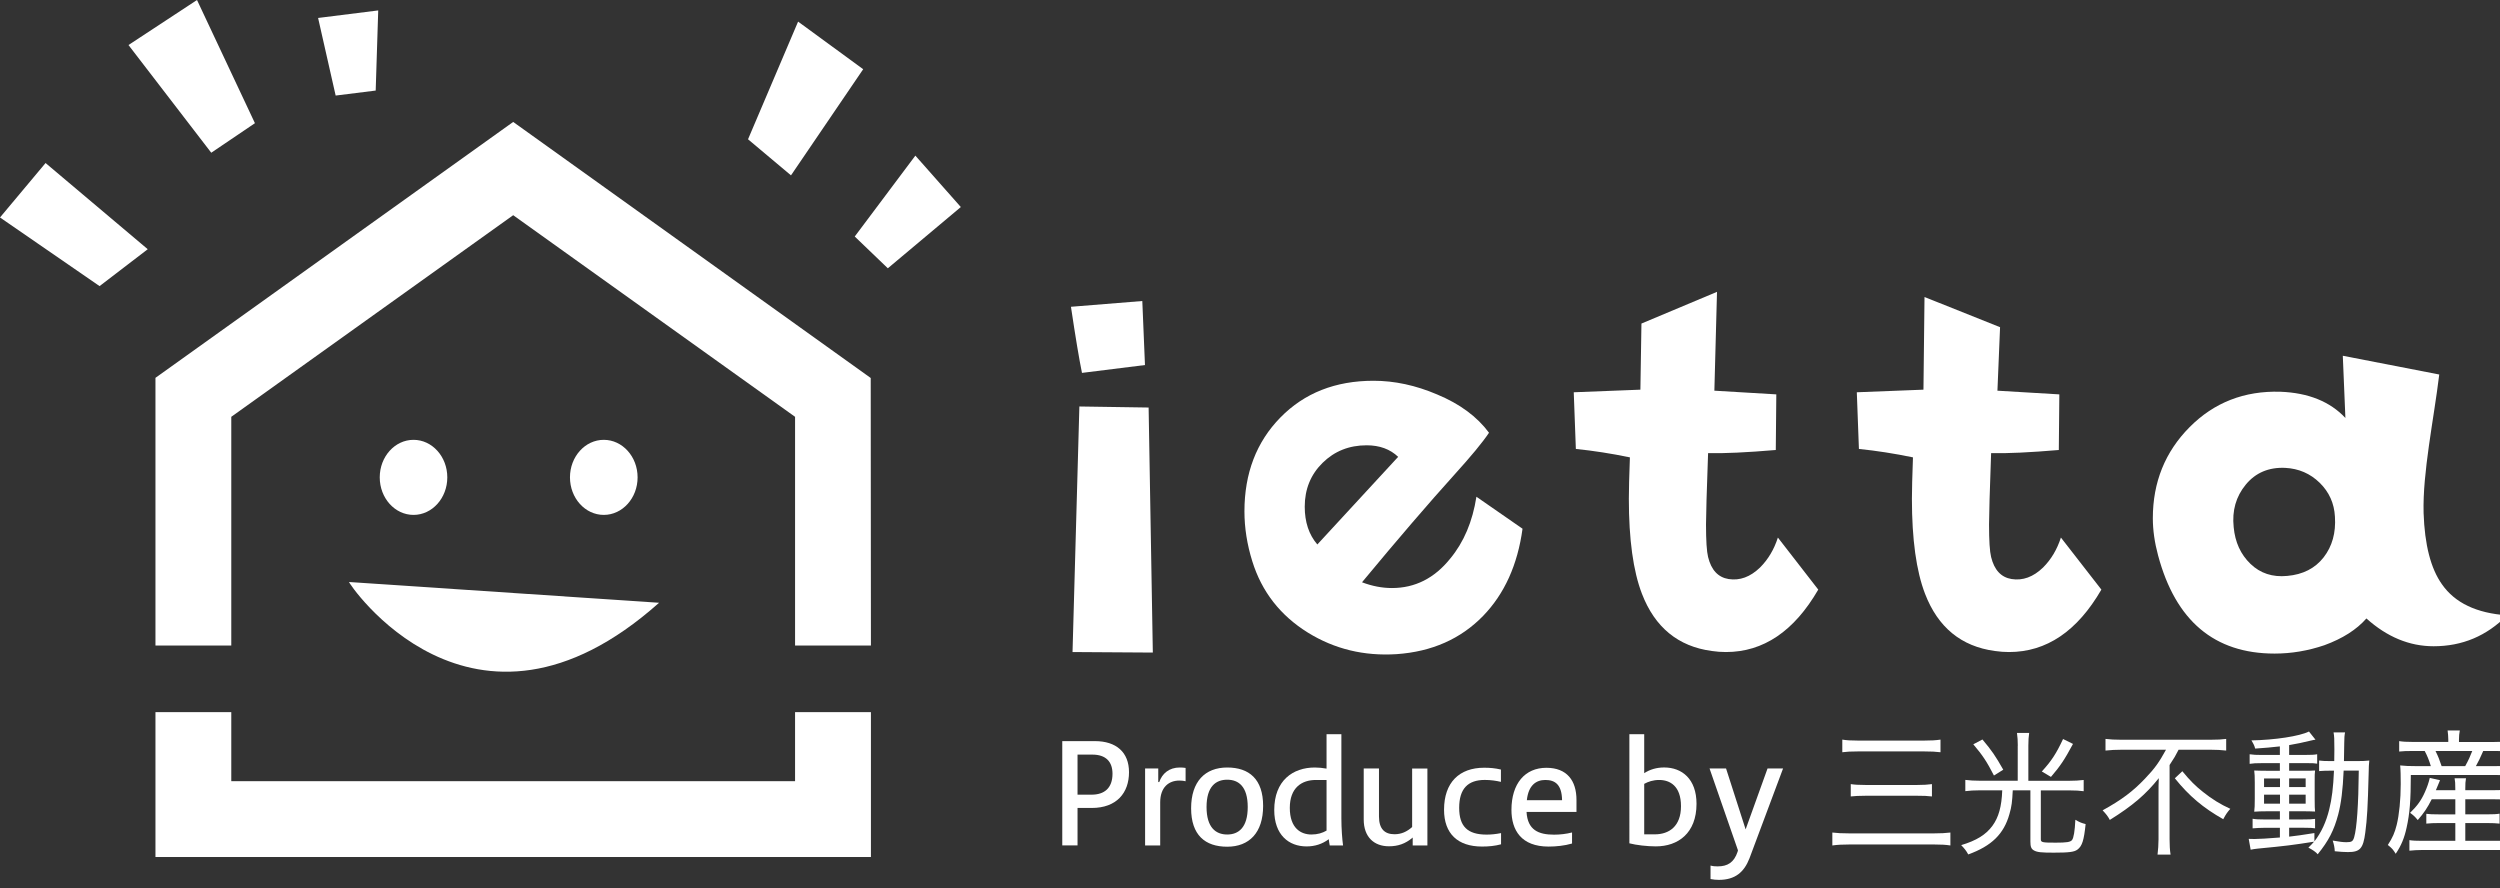
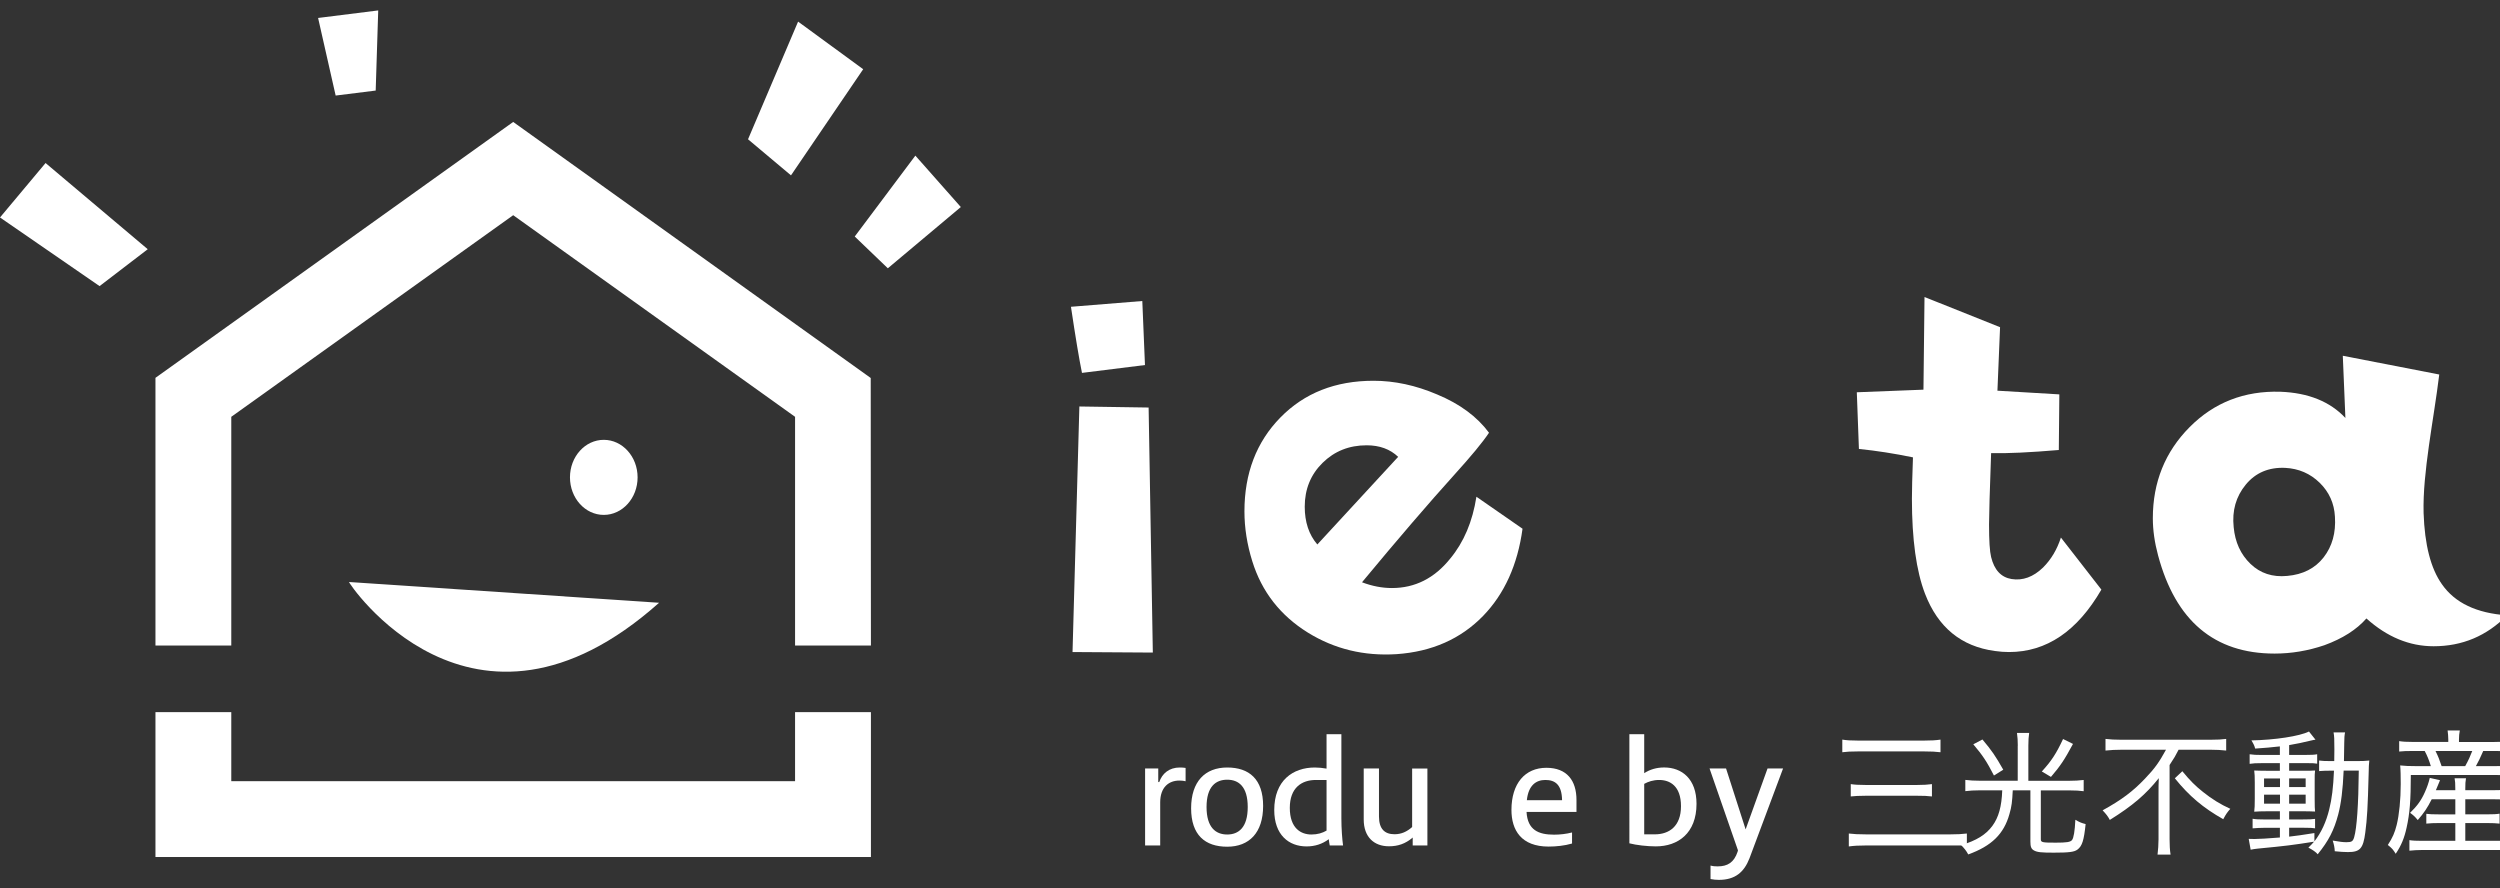
<svg xmlns="http://www.w3.org/2000/svg" version="1.1" x="0px" y="0px" width="76px" height="27px" viewBox="0 0 76 27" overflow="visible" enable-background="new 0 0 76 27" xml:space="preserve">
  <rect x="0" y="0" width="76" height="27" fill="#333333" stroke="none" />
  <defs>
</defs>
  <path fill="#FFFFFF" d="M34.807,11.097l-1.915,0.239c-0.085-0.415-0.197-1.084-0.335-2.01l2.169-0.175L34.807,11.097z   M35.046,19.838l-2.441-0.016l0.208-7.465l2.105,0.032L35.046,19.838z" />
  <path fill="#FFFFFF" d="M46.285,16.073c-0.149,1.095-0.548,1.978-1.196,2.648c-0.681,0.702-1.559,1.09-2.632,1.165  c-0.989,0.063-1.887-0.154-2.696-0.654c-0.84-0.521-1.404-1.245-1.691-2.169c-0.159-0.51-0.239-1.016-0.239-1.516  c0-1.159,0.364-2.111,1.093-2.855c0.729-0.745,1.672-1.117,2.832-1.117c0.638,0,1.281,0.138,1.93,0.415  c0.692,0.287,1.218,0.676,1.58,1.165c-0.191,0.287-0.542,0.712-1.053,1.276c-0.787,0.872-1.723,1.962-2.808,3.27  c0.309,0.117,0.611,0.175,0.91,0.175c0.702,0,1.292-0.298,1.771-0.894c0.415-0.5,0.68-1.127,0.797-1.882L46.285,16.073z   M42.504,13.888c-0.245-0.234-0.564-0.351-0.958-0.351c-0.532,0-0.978,0.178-1.34,0.534c-0.361,0.356-0.542,0.801-0.542,1.332  c0,0.468,0.127,0.851,0.383,1.149L42.504,13.888z" />
-   <path fill="#FFFFFF" d="M55.275,17.924c-0.733,1.266-1.669,1.898-2.807,1.898c-0.139,0-0.282-0.01-0.431-0.032  c-1.021-0.138-1.729-0.718-2.122-1.739c-0.266-0.691-0.398-1.653-0.398-2.887c0-0.266,0.01-0.686,0.032-1.26  c-0.564-0.117-1.111-0.202-1.643-0.256l-0.064-1.723l2.026-0.079l0.032-2.01l2.297-0.964l-0.08,3.005l1.883,0.112l-0.016,1.691  c-0.883,0.075-1.569,0.106-2.058,0.096c-0.042,1.17-0.063,1.893-0.063,2.169c0,0.49,0.021,0.819,0.063,0.989  c0.096,0.393,0.303,0.617,0.623,0.669c0.34,0.054,0.659-0.063,0.957-0.351c0.245-0.245,0.426-0.548,0.542-0.91L55.275,17.924z" />
  <path fill="#FFFFFF" d="M63.882,17.924c-0.734,1.266-1.669,1.898-2.808,1.898c-0.138,0-0.282-0.01-0.431-0.032  c-1.021-0.138-1.729-0.718-2.122-1.739c-0.266-0.691-0.399-1.653-0.399-2.887c0-0.266,0.011-0.686,0.032-1.26  c-0.564-0.117-1.111-0.202-1.643-0.256l-0.064-1.723l2.026-0.079l0.032-2.817l2.297,0.918l-0.08,1.93l1.882,0.112l-0.016,1.691  c-0.883,0.075-1.568,0.106-2.058,0.096c-0.042,1.17-0.063,1.893-0.063,2.169c0,0.49,0.021,0.819,0.063,0.989  c0.096,0.393,0.303,0.617,0.623,0.669c0.34,0.054,0.659-0.063,0.957-0.351c0.245-0.245,0.425-0.548,0.542-0.91L63.882,17.924z" />
  <path fill="#FFFFFF" d="M76.214,18.705c-0.617,0.628-1.361,0.941-2.233,0.941c-0.734,0-1.415-0.282-2.042-0.845  c-0.298,0.34-0.724,0.611-1.276,0.813c-0.5,0.17-1.005,0.255-1.515,0.255c-1.83,0-3.01-0.995-3.542-2.983  c-0.106-0.393-0.16-0.771-0.16-1.132c0-1.095,0.373-2.018,1.117-2.768c0.744-0.75,1.665-1.109,2.759-1.077  c0.851,0.032,1.51,0.298,1.978,0.797l-0.079-1.891l2.932,0.57c-0.17,1.393-0.508,2.975-0.476,4.208  c0.032,0.968,0.218,1.691,0.558,2.169C74.629,18.328,75.289,18.642,76.214,18.705z M70.982,15.707  c-0.021-0.404-0.175-0.747-0.462-1.029c-0.288-0.282-0.638-0.434-1.053-0.455c-0.5-0.021-0.899,0.149-1.196,0.51  c-0.298,0.362-0.42,0.792-0.367,1.292c0.042,0.457,0.212,0.829,0.51,1.116c0.297,0.287,0.67,0.41,1.117,0.367  c0.479-0.042,0.848-0.231,1.109-0.566C70.899,16.608,71.014,16.196,70.982,15.707z" />
  <g>
    <g>
      <polygon fill="#FFFFFF" points="24.17,23.748 7.031,23.748 7.031,21.649 4.726,21.649 4.726,26.053 26.476,26.053 26.476,21.649     24.17,21.649   " />
      <polygon fill="#FFFFFF" points="15.601,3.707 4.726,11.486 4.726,19.624 7.031,19.624 7.031,12.671 15.601,6.542 24.17,12.671     24.17,19.624 26.476,19.624 26.47,11.491   " />
    </g>
  </g>
  <polygon fill="#FFFFFF" points="0,6.611 3.027,8.698 4.491,7.576 1.385,4.956 " />
-   <polygon fill="#FFFFFF" points="3.906,1.369 6.422,4.643 7.75,3.745 5.989,0 " />
  <polygon fill="#FFFFFF" points="25.984,7.19 27.827,4.731 29.209,6.294 26.99,8.156 " />
  <polygon fill="#FFFFFF" points="22.74,4.234 24.046,5.331 26.241,2.104 24.262,0.657 " />
  <polygon fill="#FFFFFF" points="9.67,0.546 10.204,2.905 11.421,2.753 11.498,0.317 " />
-   <ellipse fill="#FFFFFF" cx="12.571" cy="14.512" rx="1.027" ry="1.141" />
  <ellipse fill="#FFFFFF" cx="18.355" cy="14.512" rx="1.028" ry="1.141" />
  <path fill="#FFFFFF" d="M10.611,17.693c-0.07-0.046,3.723,5.712,9.425,0.631L10.611,17.693z" />
-   <path fill="#FFFFFF" d="M32.293,25.702V22.53h0.991c0.649,0,1.038,0.337,1.038,0.945c0,0.628-0.375,1.087-1.134,1.087h-0.431v1.139  H32.293z M33.183,24.158c0.392,0,0.637-0.202,0.637-0.636c0-0.363-0.198-0.582-0.612-0.582h-0.451v1.218H33.183z" />
  <path fill="#FFFFFF" d="M34.811,25.702v-2.34h0.4v0.413h0.03c0.088-0.261,0.303-0.443,0.624-0.443c0.063,0,0.13,0.004,0.177,0.013  v0.405c-0.055-0.013-0.11-0.021-0.19-0.021c-0.316,0-0.582,0.198-0.582,0.662v1.312H34.811z" />
  <path fill="#FFFFFF" d="M38.399,24.5c0,0.818-0.426,1.24-1.092,1.24c-0.671,0-1.097-0.354-1.097-1.168s0.426-1.24,1.097-1.24  C37.974,23.332,38.399,23.686,38.399,24.5z M36.679,24.534c0,0.624,0.282,0.835,0.628,0.835c0.345,0,0.624-0.211,0.624-0.835  c0-0.625-0.279-0.831-0.624-0.831C36.961,23.703,36.679,23.909,36.679,24.534z" />
  <path fill="#FFFFFF" d="M40.424,25.702c-0.013-0.059-0.021-0.123-0.03-0.19c-0.198,0.147-0.421,0.219-0.675,0.219  c-0.54,0-0.982-0.35-0.982-1.105c0-0.894,0.561-1.294,1.236-1.294c0.118,0,0.232,0.013,0.354,0.034v-1.046h0.451v2.564  c0,0.304,0.025,0.637,0.051,0.818H40.424z M40.002,23.711c-0.43,0-0.792,0.236-0.792,0.848c0,0.628,0.345,0.81,0.657,0.81  c0.186,0,0.338-0.047,0.46-0.119v-1.539H40.002z" />
  <path fill="#FFFFFF" d="M42.946,25.702v-0.241c-0.224,0.194-0.456,0.266-0.721,0.266c-0.46,0-0.768-0.287-0.768-0.814v-1.551h0.464  v1.459c0,0.379,0.173,0.54,0.473,0.54c0.21,0,0.379-0.08,0.535-0.219v-1.779h0.464v2.34H42.946z" />
-   <path fill="#FFFFFF" d="M45.632,25.667c-0.189,0.051-0.379,0.068-0.578,0.068c-0.738,0-1.155-0.392-1.155-1.118  c0-0.831,0.464-1.278,1.219-1.278c0.173,0,0.333,0.013,0.51,0.055v0.375c-0.144-0.034-0.308-0.059-0.489-0.059  c-0.515,0-0.78,0.266-0.78,0.848c0,0.561,0.249,0.814,0.835,0.814c0.131,0,0.274-0.013,0.438-0.046V25.667z" />
  <path fill="#FFFFFF" d="M47.791,25.643c-0.228,0.067-0.49,0.093-0.713,0.093c-0.831,0-1.13-0.498-1.13-1.113  c0-0.806,0.413-1.282,1.062-1.282c0.624,0,0.915,0.388,0.915,0.979v0.363h-1.518c0.03,0.552,0.367,0.691,0.835,0.691  c0.181,0,0.371-0.021,0.548-0.067V25.643z M47.487,24.327c-0.008-0.48-0.215-0.616-0.51-0.616c-0.278,0-0.514,0.161-0.561,0.616  H47.487z" />
  <path fill="#FFFFFF" d="M49.533,22.319h0.451v1.185c0.177-0.114,0.379-0.173,0.607-0.173c0.54,0,0.983,0.35,0.983,1.105  c0,0.894-0.562,1.294-1.236,1.294c-0.261,0-0.595-0.038-0.805-0.093V22.319z M50.305,25.364c0.434,0,0.797-0.241,0.797-0.856  c0-0.624-0.346-0.797-0.662-0.797c-0.186,0-0.333,0.051-0.456,0.118v1.535H50.305z" />
  <path fill="#FFFFFF" d="M52,26.313c0.076,0.021,0.143,0.025,0.215,0.025c0.303,0,0.498-0.118,0.607-0.442l0.012-0.046l-0.864-2.488  h0.502l0.595,1.851l0.666-1.851h0.472c-0.198,0.531-0.826,2.218-1.02,2.728c-0.165,0.426-0.438,0.658-0.932,0.658  c-0.076,0-0.173-0.008-0.253-0.025V26.313z" />
-   <path fill="#FFFFFF" d="M59.291,25.702c-0.139-0.021-0.261-0.03-0.501-0.03h-2.556c-0.232,0-0.38,0.009-0.531,0.03v-0.393  c0.143,0.017,0.287,0.026,0.523,0.026h2.56c0.219,0,0.359-0.009,0.506-0.026V25.702z M56.006,22.484  c0.13,0.021,0.253,0.03,0.489,0.03h1.986c0.24,0,0.371-0.009,0.51-0.03v0.384c-0.144-0.017-0.278-0.025-0.506-0.025h-1.99  c-0.231,0-0.358,0.008-0.489,0.025V22.484z M56.264,23.837c0.109,0.017,0.236,0.026,0.442,0.026h1.582  c0.189,0,0.316-0.009,0.443-0.026v0.375c-0.14-0.017-0.253-0.021-0.443-0.021H56.71c-0.198,0-0.329,0.008-0.447,0.021V23.837z" />
+   <path fill="#FFFFFF" d="M59.291,25.702h-2.556c-0.232,0-0.38,0.009-0.531,0.03v-0.393  c0.143,0.017,0.287,0.026,0.523,0.026h2.56c0.219,0,0.359-0.009,0.506-0.026V25.702z M56.006,22.484  c0.13,0.021,0.253,0.03,0.489,0.03h1.986c0.24,0,0.371-0.009,0.51-0.03v0.384c-0.144-0.017-0.278-0.025-0.506-0.025h-1.99  c-0.231,0-0.358,0.008-0.489,0.025V22.484z M56.264,23.837c0.109,0.017,0.236,0.026,0.442,0.026h1.582  c0.189,0,0.316-0.009,0.443-0.026v0.375c-0.14-0.017-0.253-0.021-0.443-0.021H56.71c-0.198,0-0.329,0.008-0.447,0.021V23.837z" />
  <path fill="#FFFFFF" d="M61.341,22.669c0-0.152-0.008-0.257-0.025-0.388h0.371c-0.017,0.114-0.025,0.224-0.025,0.388v1.067h1.244  c0.165,0,0.304-0.008,0.438-0.025v0.342c-0.118-0.017-0.253-0.025-0.435-0.025h-0.868v1.484c0,0.097,0.042,0.105,0.451,0.105  c0.337,0,0.447-0.017,0.498-0.08c0.05-0.067,0.084-0.266,0.101-0.616c0.126,0.076,0.194,0.101,0.312,0.131  c-0.051,0.493-0.105,0.67-0.249,0.776c-0.097,0.072-0.253,0.093-0.722,0.093c-0.379,0-0.501-0.013-0.599-0.067  c-0.084-0.047-0.109-0.114-0.109-0.271v-1.556h-0.536c-0.017,0.346-0.034,0.493-0.101,0.721c-0.169,0.607-0.544,0.97-1.252,1.227  c-0.067-0.122-0.118-0.182-0.215-0.283c0.464-0.139,0.75-0.316,0.949-0.586c0.189-0.257,0.282-0.586,0.299-1.08h-0.688  c-0.16,0-0.303,0.008-0.434,0.025v-0.342c0.143,0.017,0.266,0.025,0.438,0.025h1.155V22.669z M60.266,22.48  c0.287,0.341,0.396,0.501,0.633,0.919l-0.283,0.177c-0.219-0.426-0.341-0.611-0.628-0.949L60.266,22.48z M63.019,22.615  c-0.257,0.48-0.388,0.675-0.67,1.003l-0.278-0.165c0.287-0.312,0.438-0.54,0.646-0.987L63.019,22.615z" />
  <path fill="#FFFFFF" d="M64.492,22.792c-0.16,0-0.346,0.008-0.485,0.025v-0.354c0.134,0.017,0.291,0.025,0.476,0.025h2.716  c0.21,0,0.354-0.008,0.477-0.025v0.354c-0.135-0.017-0.304-0.025-0.468-0.025h-0.979c-0.093,0.181-0.13,0.249-0.274,0.464v2.256  c0,0.181,0.008,0.325,0.03,0.468h-0.396c0.017-0.139,0.03-0.308,0.03-0.468v-1.413c0-0.173,0-0.262,0.008-0.443  c-0.393,0.493-0.797,0.839-1.489,1.27c-0.055-0.105-0.11-0.177-0.219-0.292c0.569-0.312,0.923-0.577,1.29-0.965  c0.295-0.308,0.43-0.498,0.637-0.877H64.492z M66.343,23.445c0.232,0.283,0.396,0.447,0.632,0.633  c0.262,0.21,0.527,0.375,0.827,0.51c-0.084,0.093-0.139,0.169-0.215,0.316c-0.611-0.346-1.033-0.7-1.472-1.244L66.343,23.445z" />
  <path fill="#FFFFFF" d="M69.312,22.69c-0.262,0.03-0.451,0.046-0.755,0.067c-0.021-0.084-0.042-0.13-0.114-0.249  c0.708-0.013,1.463-0.126,1.75-0.27l0.198,0.249c-0.042,0.004-0.063,0.008-0.152,0.029c-0.224,0.055-0.422,0.097-0.649,0.135v0.299  h0.485c0.186,0,0.283-0.004,0.367-0.021v0.287c-0.071-0.013-0.126-0.017-0.32-0.017H69.59v0.232h0.43c0.173,0,0.261,0,0.358-0.008  c-0.012,0.08-0.012,0.147-0.012,0.358v0.506c0,0.203,0.004,0.333,0.012,0.384c-0.114-0.004-0.194-0.009-0.375-0.009H69.59v0.249  h0.409c0.211,0,0.287-0.004,0.379-0.017v0.287c-0.08-0.013-0.139-0.017-0.325-0.017H69.59v0.27c0.224-0.025,0.367-0.046,0.768-0.109  v0.253c0.207-0.266,0.358-0.59,0.451-0.974c0.08-0.32,0.123-0.67,0.144-1.176h-0.081c-0.164,0-0.257,0.004-0.371,0.013v-0.321  c0.097,0.013,0.186,0.017,0.346,0.017h0.114c0-0.135,0.004-0.219,0.004-0.358c0-0.329-0.004-0.392-0.025-0.515h0.35  c-0.017,0.08-0.025,0.165-0.025,0.325c0,0.072,0,0.072-0.009,0.548h0.396c0.165,0,0.257-0.004,0.375-0.017  c-0.012,0.097-0.017,0.186-0.021,0.43c-0.025,0.975-0.046,1.337-0.101,1.758c-0.063,0.489-0.16,0.595-0.527,0.595  c-0.097,0-0.249-0.008-0.401-0.025c-0.004-0.114-0.025-0.207-0.063-0.325c0.215,0.038,0.316,0.05,0.417,0.05  c0.16,0,0.198-0.025,0.236-0.152c0.08-0.274,0.131-0.987,0.14-2.024h-0.46c-0.025,0.59-0.076,0.991-0.165,1.333  c-0.126,0.477-0.291,0.801-0.624,1.21c-0.042-0.059-0.165-0.143-0.283-0.202c0.085-0.084,0.11-0.11,0.173-0.181  c-0.667,0.105-0.865,0.13-1.704,0.21c-0.11,0.013-0.144,0.017-0.224,0.034l-0.059-0.329c0.072,0.004,0.122,0.004,0.177,0.004  c0.147,0,0.396-0.017,0.771-0.046v-0.295h-0.455c-0.127,0-0.27,0.008-0.375,0.017v-0.291c0.101,0.017,0.198,0.021,0.379,0.021h0.451  v-0.249h-0.388c-0.177,0-0.282,0.004-0.393,0.013c0.013-0.105,0.017-0.186,0.017-0.388v-0.501c0-0.203-0.004-0.24-0.017-0.363  c0.11,0.004,0.224,0.008,0.396,0.008h0.384v-0.232h-0.553c-0.168,0-0.261,0.004-0.366,0.021v-0.291  c0.109,0.017,0.21,0.021,0.371,0.021h0.548V22.69z M68.827,23.665v0.262h0.485v-0.262H68.827z M68.827,24.158v0.274h0.485v-0.274  H68.827z M69.59,23.926h0.502v-0.262H69.59V23.926z M69.59,24.432h0.502v-0.274H69.59V24.432z" />
  <path fill="#FFFFFF" d="M74.428,22.48c0-0.093-0.009-0.181-0.021-0.274h0.371c-0.017,0.093-0.025,0.173-0.025,0.274v0.076h1.075  c0.22,0,0.337-0.009,0.447-0.025v0.316c-0.135-0.013-0.232-0.017-0.43-0.017H75.49c-0.097,0.224-0.143,0.316-0.223,0.46h0.594  c0.232,0,0.363-0.004,0.477-0.021v0.312c-0.13-0.017-0.245-0.021-0.477-0.021h-2.572c0,0.768-0.034,1.177-0.126,1.59  c-0.071,0.329-0.164,0.552-0.333,0.805c-0.084-0.135-0.123-0.177-0.241-0.266c0.148-0.228,0.211-0.375,0.27-0.611  c0.076-0.304,0.123-0.776,0.123-1.244c0-0.228-0.004-0.447-0.017-0.565c0.152,0.017,0.278,0.021,0.473,0.021h0.459  c-0.05-0.173-0.11-0.316-0.186-0.46h-0.367c-0.19,0-0.283,0.004-0.409,0.017V22.53c0.105,0.017,0.219,0.025,0.426,0.025h1.067V22.48  z M73.925,24.297c-0.135,0.265-0.236,0.417-0.426,0.633c-0.084-0.106-0.135-0.148-0.232-0.22c0.219-0.215,0.337-0.375,0.451-0.632  c0.067-0.152,0.114-0.283,0.147-0.43l0.312,0.071c-0.072,0.165-0.072,0.165-0.127,0.304h0.591v-0.055  c0-0.147-0.004-0.219-0.021-0.308h0.346c-0.017,0.092-0.021,0.168-0.021,0.308v0.055h0.801c0.203,0,0.312-0.004,0.405-0.021v0.312  c-0.109-0.013-0.223-0.017-0.409-0.017h-0.797v0.459h0.667c0.189,0,0.283-0.004,0.375-0.021v0.303  c-0.114-0.012-0.207-0.017-0.375-0.017h-0.667v0.54h1.029c0.177,0,0.291-0.004,0.388-0.021v0.325  c-0.122-0.017-0.24-0.025-0.392-0.025h-2.34c-0.144,0-0.261,0.009-0.384,0.021v-0.321c0.097,0.017,0.215,0.021,0.38,0.021h1.016  v-0.54h-0.498c-0.156,0-0.257,0.004-0.384,0.017V24.74c0.102,0.013,0.19,0.017,0.38,0.017h0.502v-0.459H73.925z M74.942,23.29  c0.105-0.19,0.147-0.287,0.215-0.46h-1.118c0.089,0.182,0.114,0.249,0.186,0.46H74.942z" />
</svg>